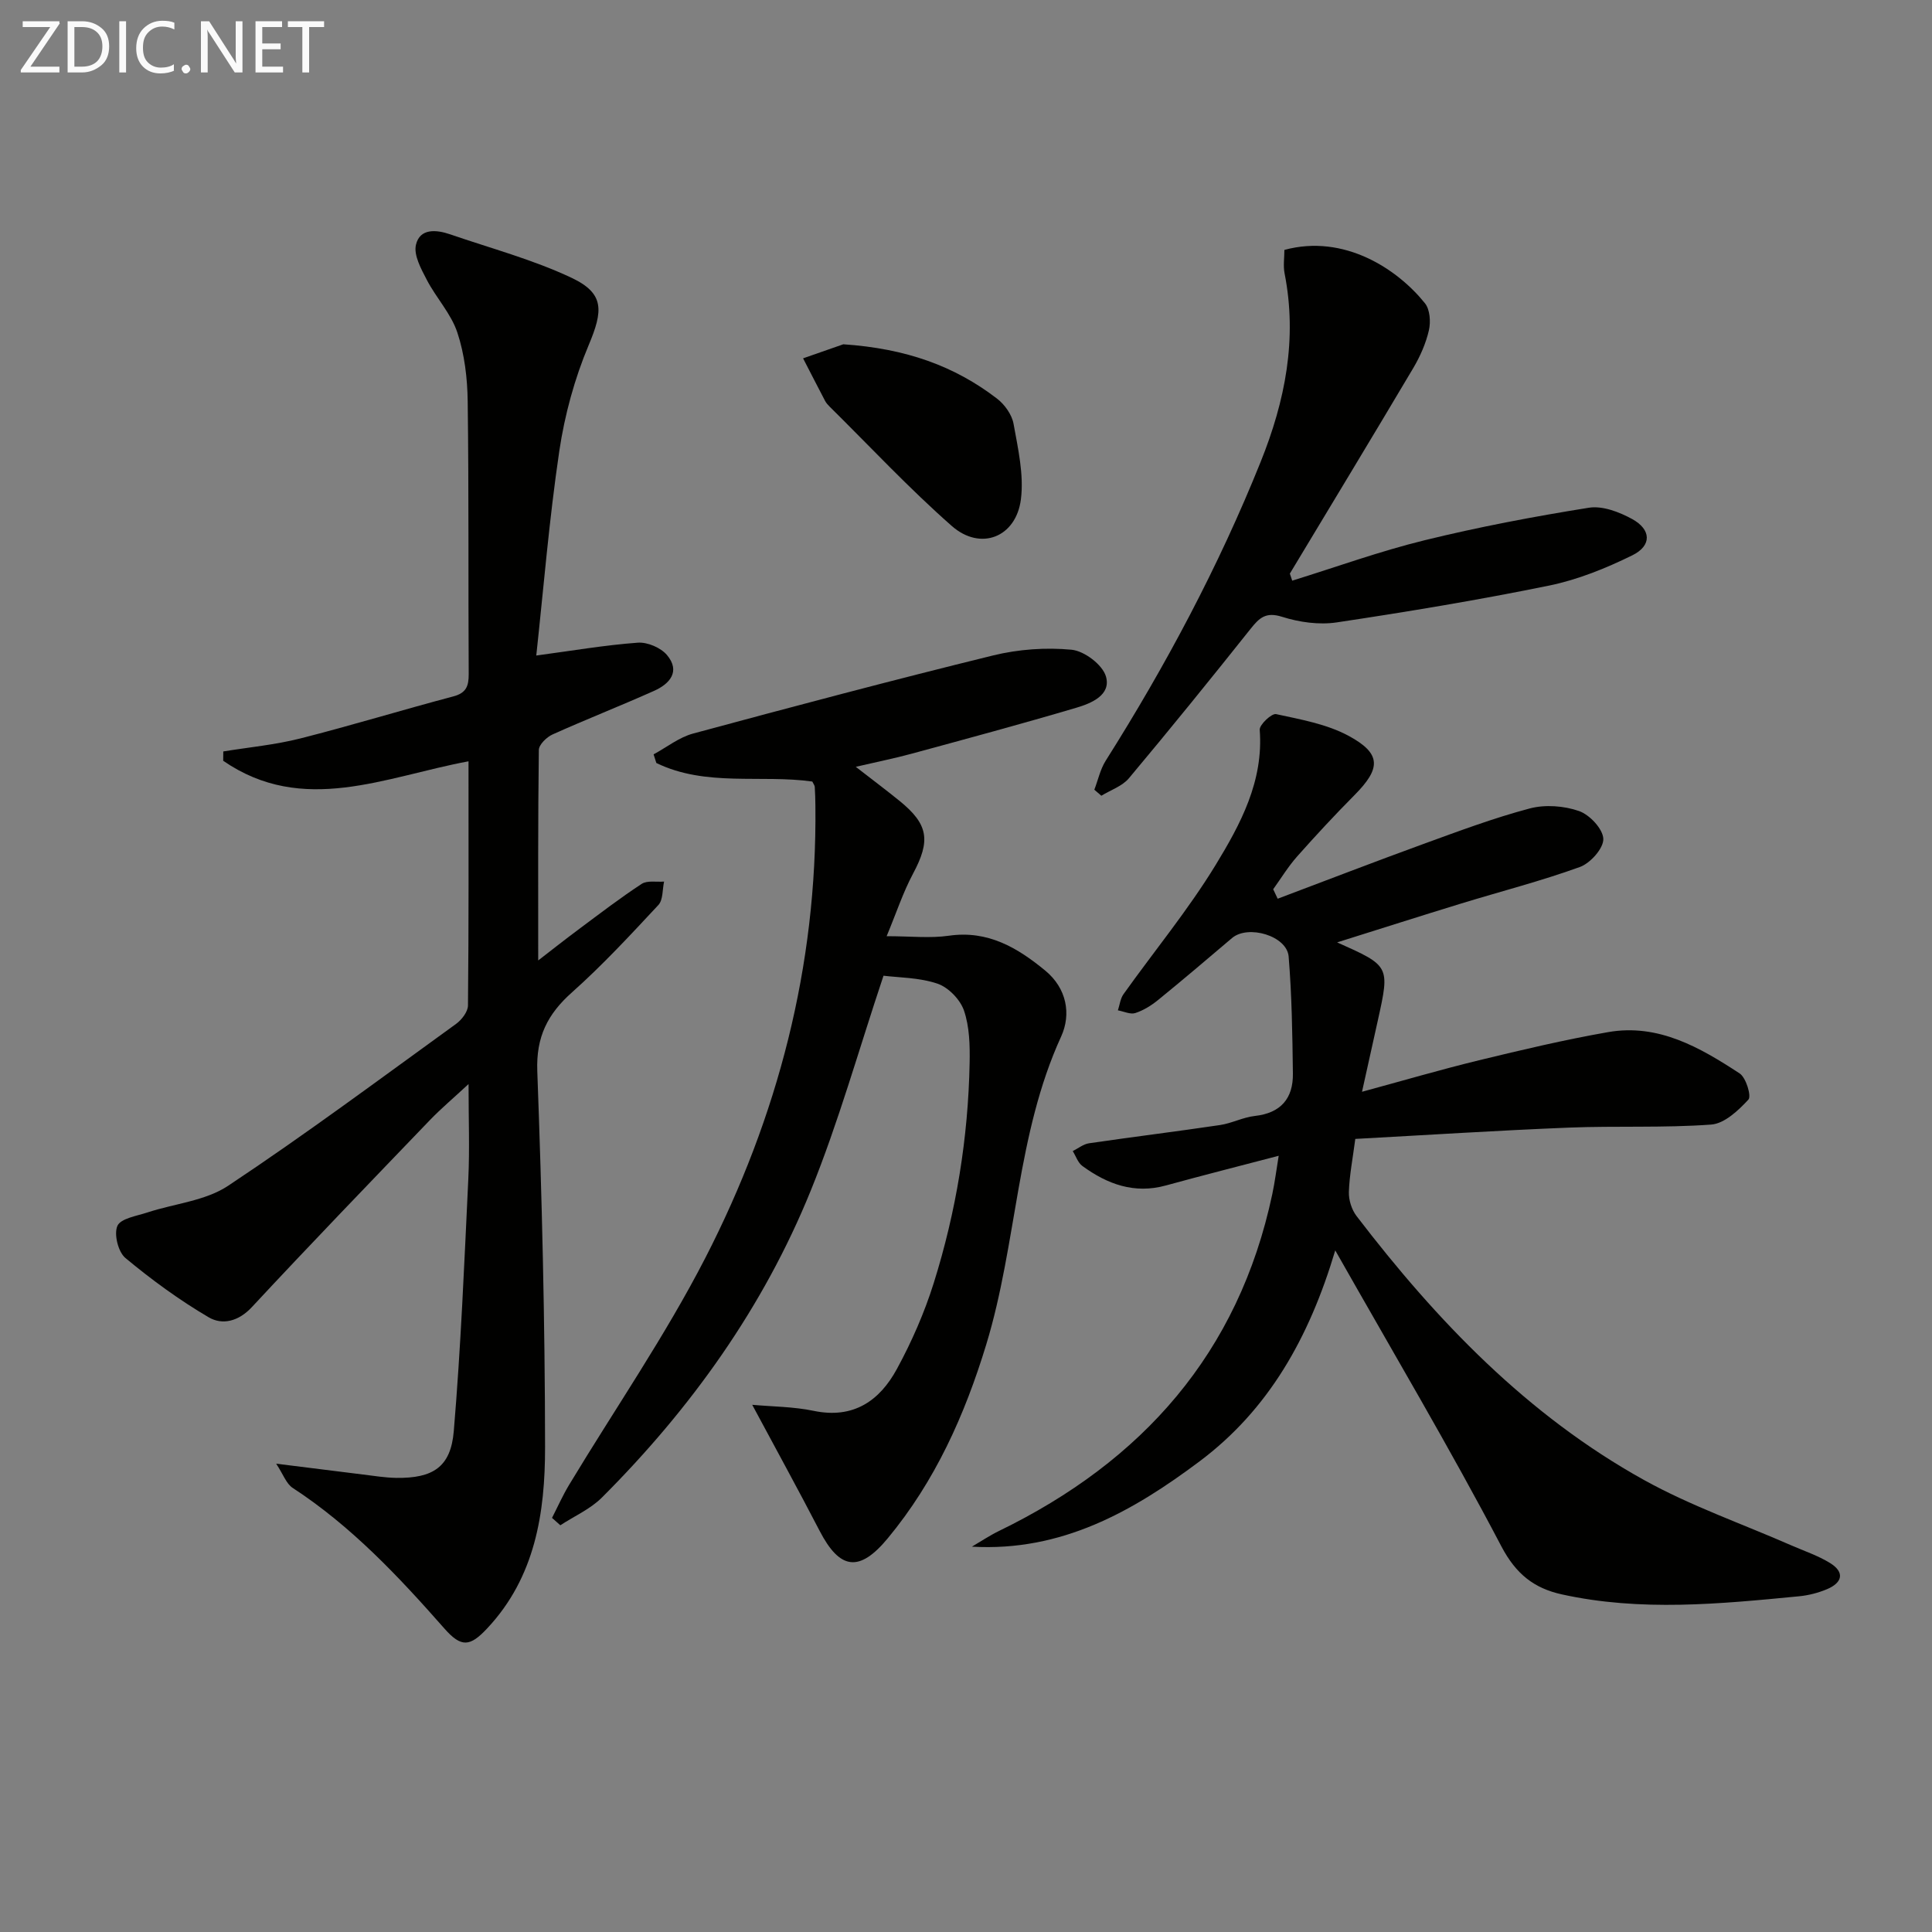
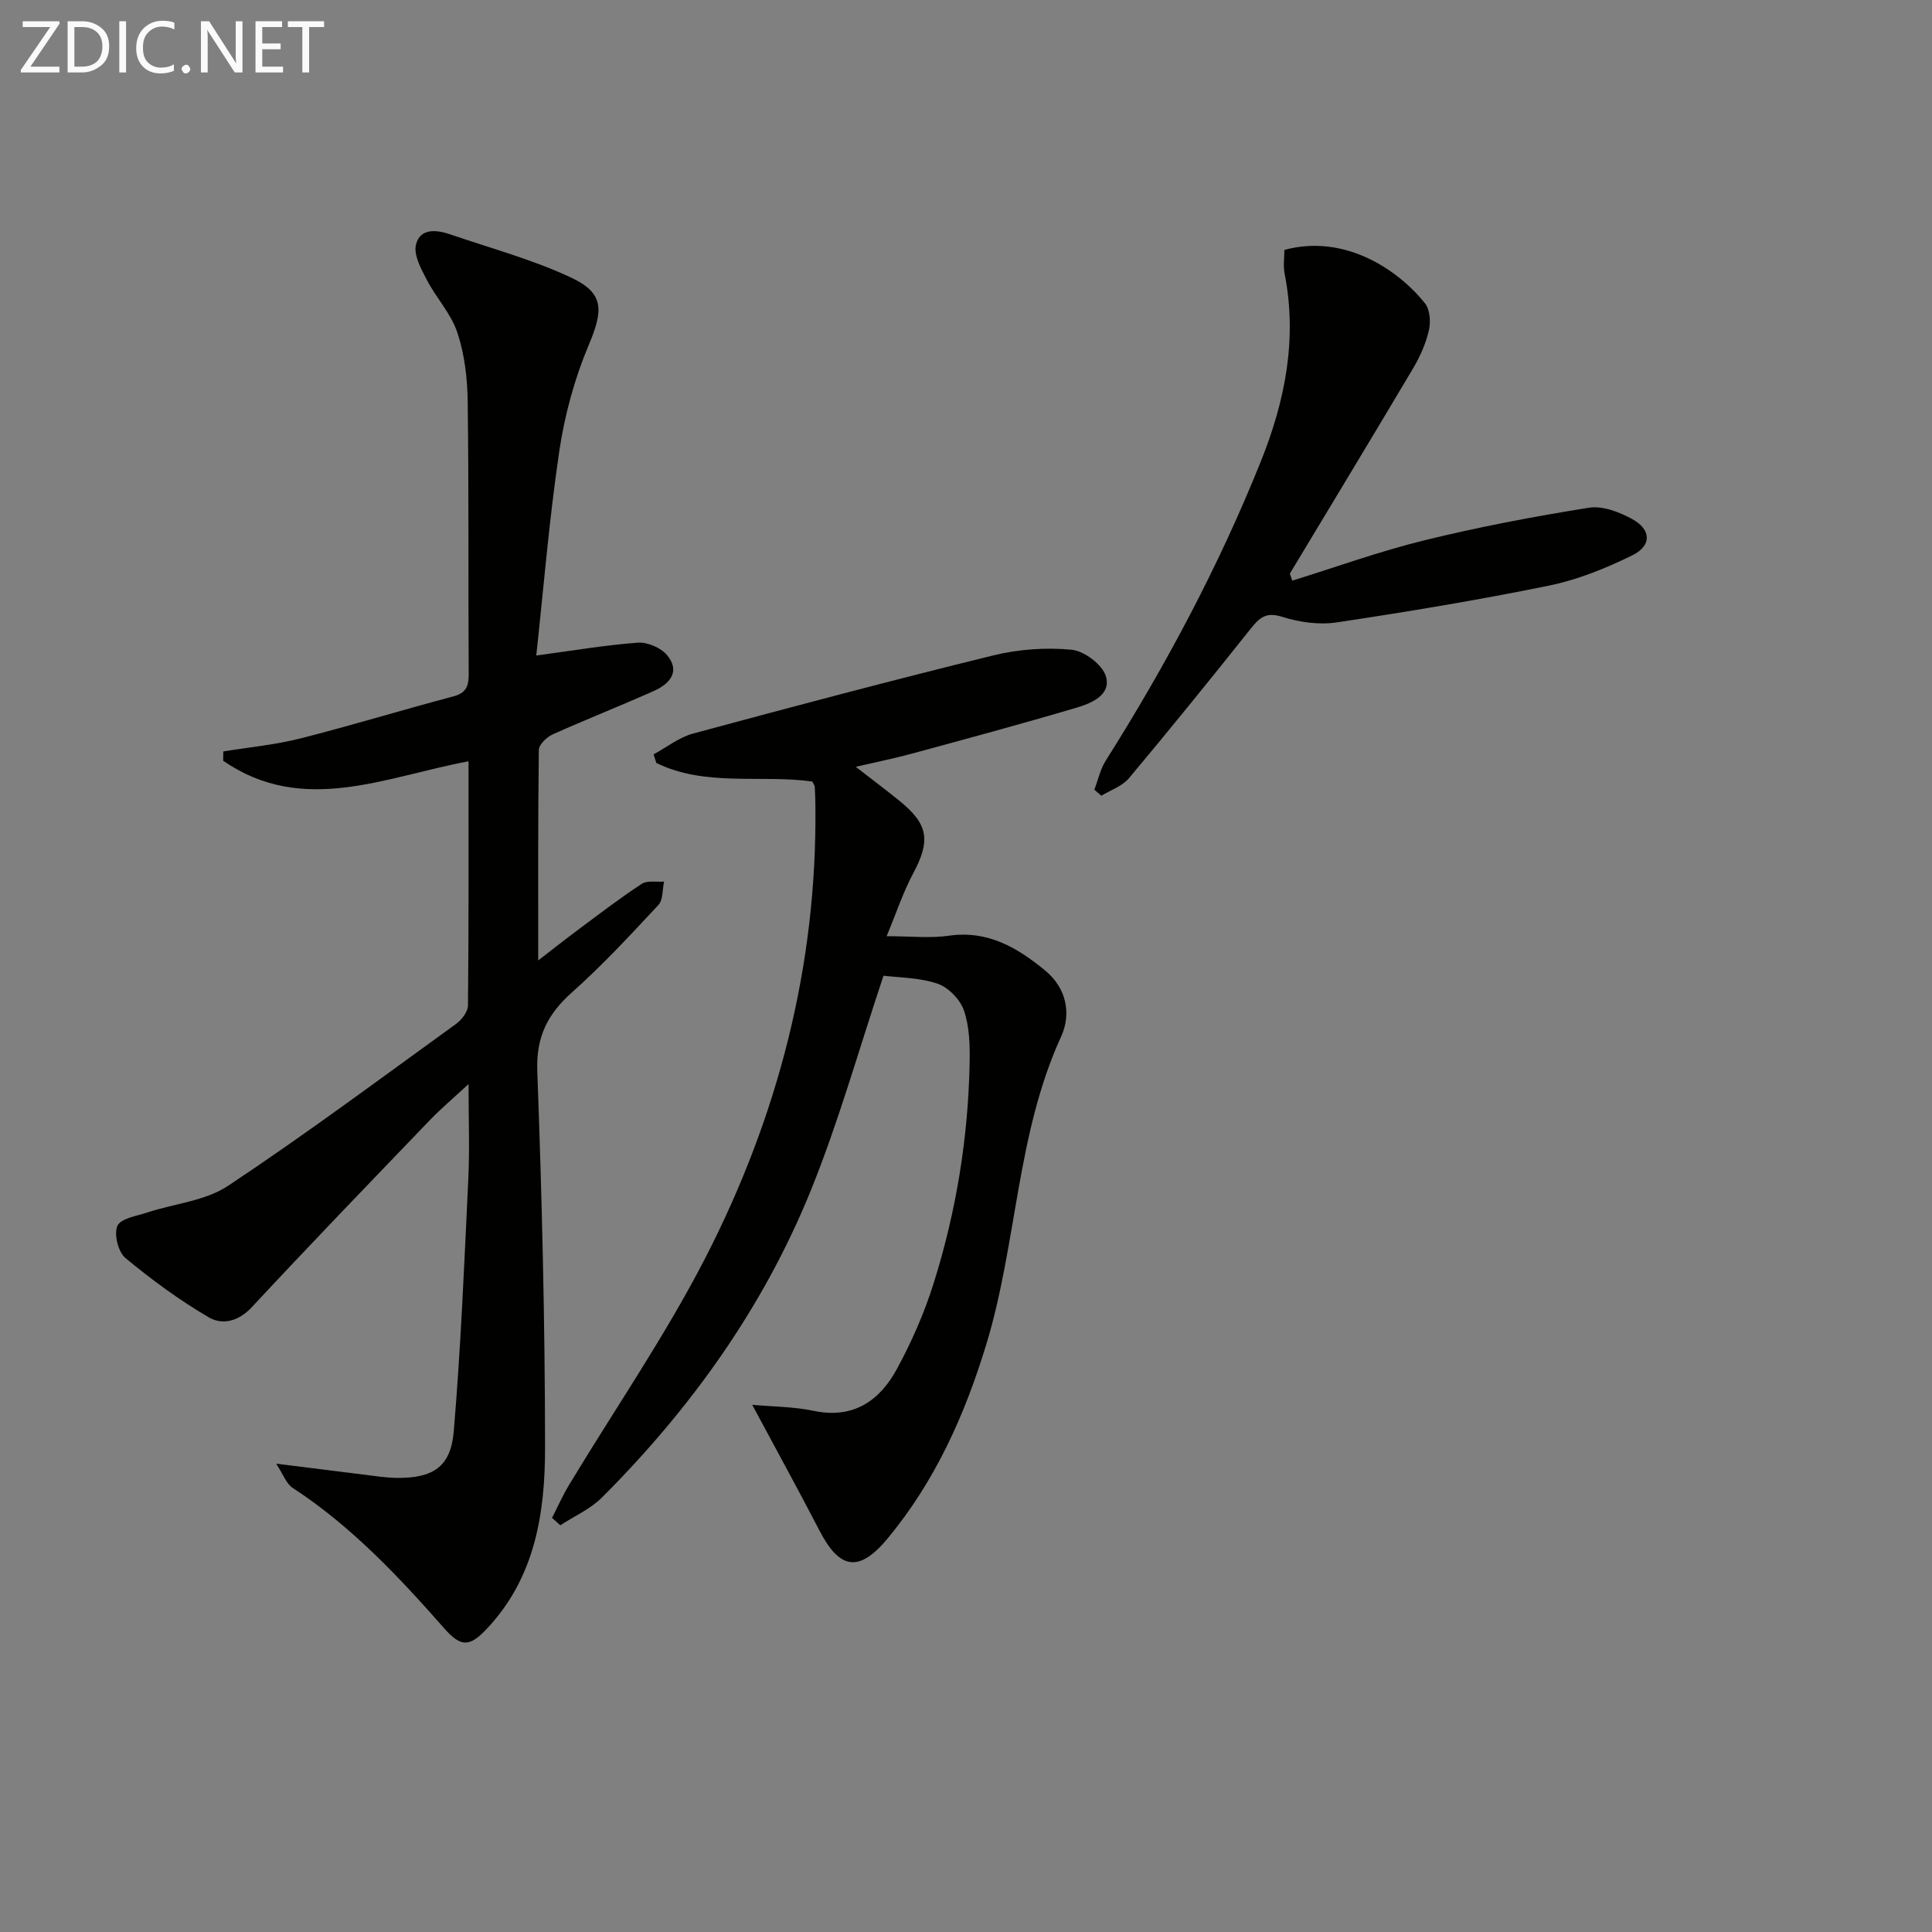
<svg xmlns="http://www.w3.org/2000/svg" enable-background="new 0 0 400 400" viewBox="0 0 400 400">
  <rect x="0" y="0" width="400" height="400" fill="#808080" stroke="none" />
  <path d="m46.23 155.58c5.32-.87 10.73-1.37 15.94-2.69 10.61-2.69 21.08-5.9 31.66-8.7 2.7-.71 3.22-2.13 3.21-4.63-.11-18.83.04-37.66-.21-56.49-.06-4.77-.65-9.73-2.14-14.22-1.29-3.9-4.38-7.17-6.32-10.9-1.18-2.27-2.76-5.13-2.25-7.28.81-3.44 4.22-3.14 7.09-2.15 8.42 2.9 17.12 5.22 25.13 9 6.86 3.24 6.53 6.82 3.54 13.93-2.92 6.94-4.97 14.45-6.08 21.91-2.11 14.25-3.28 28.63-4.77 42.36 7.46-1 14.21-2.16 21.02-2.66 1.99-.15 4.77 1.04 6.05 2.57 2.81 3.36.59 5.94-2.65 7.39-6.97 3.12-14.09 5.91-21.05 9.04-1.22.55-2.83 2.11-2.84 3.22-.19 14.46-.13 28.91-.13 43.57 2.4-1.85 5.42-4.24 8.51-6.54 4.26-3.17 8.48-6.41 12.91-9.31 1.16-.76 3.07-.35 4.64-.48-.36 1.64-.19 3.79-1.18 4.85-5.78 6.2-11.55 12.44-17.87 18.07-5.07 4.51-7.46 9.22-7.2 16.32.96 25.94 1.59 51.9 1.61 77.86.01 13.56-2.02 26.92-12 37.54-3.55 3.78-5.34 3.99-8.86-.01-9.48-10.77-19.26-21.18-31.4-29.1-1.32-.86-1.95-2.8-3.41-5.01 6.67.84 12.3 1.55 17.94 2.24 2.3.28 4.61.66 6.92.7 7.58.1 11.28-2.22 11.91-9.66 1.46-17.38 2.18-34.83 3.01-52.25.29-6.13.05-12.29.05-19.63-3.13 2.91-5.7 5.07-8.01 7.47-12.34 12.85-24.72 25.66-36.85 38.71-2.78 2.99-6.12 3.76-8.93 2.12-6.08-3.57-11.84-7.78-17.26-12.29-1.5-1.25-2.41-4.94-1.65-6.65.69-1.54 3.98-2.04 6.2-2.77 5.59-1.84 12-2.39 16.71-5.52 16.07-10.67 31.56-22.21 47.2-33.52 1.17-.85 2.46-2.52 2.47-3.82.17-16.81.11-33.63.11-50.55-17.23 3.2-34.25 11.3-50.79-.11 0-.64.01-1.28.02-1.93z" fill="#010100" />
-   <path d="m264.53 186.07c10.01-3.77 20-7.63 30.05-11.29 7.32-2.66 14.63-5.41 22.14-7.4 3.18-.84 7.09-.55 10.21.54 2.2.77 4.96 3.72 5.02 5.77.06 1.95-2.69 5.03-4.85 5.81-8.09 2.93-16.46 5.07-24.7 7.6-8.35 2.56-16.67 5.22-25.56 8.01 10.91 4.87 10.92 4.87 8.45 16.05-1.03 4.68-2.07 9.35-3.3 14.88 8.43-2.29 16.28-4.59 24.21-6.52 8.86-2.15 17.76-4.26 26.74-5.83 10.39-1.82 19.01 3.17 27.23 8.55 1.33.87 2.48 4.7 1.82 5.42-2.08 2.25-4.96 4.97-7.71 5.17-9.78.72-19.65.24-29.46.63-14.74.59-29.46 1.54-44.22 2.34-.54 4.13-1.22 7.55-1.33 11-.05 1.65.58 3.65 1.59 4.97 16.62 21.72 35.38 41.26 59.52 54.65 9.67 5.36 20.27 9.05 30.44 13.51 2.72 1.19 5.59 2.14 8.09 3.69 3.11 1.93 2.49 4.08-.64 5.4-1.81.76-3.81 1.28-5.77 1.47-16.39 1.59-32.8 3.21-49.14-.39-5.71-1.26-9.48-4.16-12.52-9.95-10.64-20.29-22.35-40.02-34.39-61.27-5.42 18.17-13.83 32.98-28.07 43.66-13.83 10.37-28.6 18.75-47.16 17.68 1.86-1.09 3.66-2.3 5.59-3.24 29.72-14.44 49.62-36.85 56.6-69.73.54-2.54.86-5.12 1.33-7.96-8.12 2.13-15.76 4.06-23.36 6.15-6.54 1.8-12.13-.27-17.29-4.04-.92-.67-1.34-2.04-1.99-3.08 1.13-.56 2.2-1.45 3.39-1.62 9.02-1.32 18.07-2.43 27.09-3.77 2.44-.36 4.77-1.61 7.21-1.88 5.39-.6 7.96-3.63 7.89-8.78-.1-8.08-.22-16.18-.88-24.23-.35-4.29-8.39-6.65-11.72-3.83-5.07 4.31-10.14 8.62-15.3 12.82-1.4 1.14-3.03 2.16-4.73 2.71-1.03.33-2.39-.34-3.6-.56.37-1.12.5-2.42 1.16-3.35 6.36-8.92 13.38-17.42 19.07-26.74 5.14-8.43 9.95-17.35 9.13-27.99-.08-1.05 2.48-3.45 3.39-3.25 5.11 1.11 10.5 2.06 15.02 4.5 6.81 3.68 6.7 6.73 1.25 12.23-4.1 4.13-8.06 8.4-11.92 12.75-1.85 2.09-3.32 4.51-4.95 6.78.31.64.62 1.3.93 1.96z" fill="#010100" />
  <path d="m168.18 161.81c-10.63-1.49-22.02 1.15-32.29-3.84-.19-.6-.38-1.2-.57-1.79 2.72-1.47 5.28-3.53 8.19-4.31 20.65-5.58 41.34-11.07 62.11-16.17 5.23-1.28 10.9-1.69 16.24-1.18 2.63.25 6.4 3.1 7.11 5.52 1.13 3.86-3.03 5.58-6.16 6.5-11.29 3.34-22.67 6.41-34.04 9.5-3.48.95-7.03 1.66-11.59 2.72 3.46 2.69 6.29 4.81 9.04 7.04 6.04 4.89 6.47 8.25 2.81 15.09-2.07 3.88-3.46 8.13-5.46 12.94 5.01 0 9.02.46 12.89-.1 8.08-1.17 14.24 2.51 19.98 7.25 4.38 3.62 5.4 8.95 3.25 13.64-9.28 20.28-9.11 42.77-15.49 63.72-4.46 14.65-10.59 28.31-20.4 40.15-5.88 7.1-9.92 6.54-14.11-1.55-4.41-8.51-9.03-16.91-13.95-26.09 4.2.38 8.55.38 12.72 1.25 8.24 1.72 13.67-2.09 17.25-8.7 3.07-5.65 5.7-11.66 7.62-17.79 4.64-14.79 7.13-30.03 7.42-45.55.07-3.63-.02-7.48-1.17-10.84-.78-2.28-3.24-4.81-5.5-5.57-3.81-1.28-8.07-1.25-11.16-1.64-5.16 15.43-9.3 30.3-15.07 44.51-9.81 24.17-24.8 45.1-43.22 63.52-2.4 2.4-5.73 3.86-8.62 5.75-.57-.51-1.14-1.02-1.72-1.53 1.18-2.3 2.23-4.68 3.57-6.89 9.44-15.65 19.87-30.78 28.2-46.99 14.99-29.19 23.12-60.37 22.76-93.45-.01-1.33-.05-2.66-.13-3.99-.01-.31-.25-.59-.51-1.13z" fill="#010100" />
  <path d="m267.54 120.22c9.13-2.83 18.15-6.1 27.42-8.37 11.22-2.75 22.6-4.91 34-6.73 2.82-.45 6.29.88 8.94 2.33 4 2.19 4.12 5.52.06 7.52-5.45 2.68-11.27 5.04-17.19 6.26-14.58 2.98-29.29 5.42-44.01 7.63-3.66.55-7.76-.03-11.33-1.16-3.37-1.07-4.71.23-6.53 2.52-8.28 10.4-16.64 20.73-25.18 30.92-1.38 1.64-3.78 2.43-5.7 3.61-.48-.42-.97-.83-1.45-1.25.77-2 1.22-4.2 2.34-5.98 12.46-19.73 23.39-40.23 32.1-61.91 5.07-12.61 7.62-25.44 4.95-39-.31-1.58-.04-3.28-.04-4.87 12.38-3.36 23.44 3.98 29.11 11.06 1.03 1.29 1.21 3.83.81 5.58-.62 2.7-1.8 5.38-3.22 7.79-8.45 14.24-17.03 28.4-25.57 42.59.17.49.33.97.49 1.46z" fill="#010100" />
-   <path d="m174.6 71.28c13 .88 23.02 4.5 31.81 11.24 1.58 1.21 3.08 3.3 3.43 5.2.93 5.16 2.17 10.56 1.53 15.64-1 7.89-8.36 10.78-14.32 5.53-8.84-7.77-16.9-16.42-25.29-24.71-.35-.35-.7-.74-.93-1.17-1.54-2.93-3.04-5.88-4.56-8.82 3.3-1.16 6.62-2.32 8.33-2.91z" fill="#010100" />
  <g fill="#fafafa">
    <path d="m12.4 4.8-6.1 9h6v1.2h-8v-.5l6.1-8.9h-5.7v-1.2h7.6v.4z" />
    <path d="m14 15v-10.6h3c1.6 0 2.9.5 4 1.4s1.6 2.2 1.6 3.8-.5 3-1.6 3.9-2.4 1.5-4 1.5zm1.4-9.4v8.2h1.6c1.3 0 2.4-.4 3.1-1.1s1.1-1.8 1.1-3.1-.4-2.3-1.2-3-1.8-1-3.1-1z" />
    <path d="m26.1 4.4v10.6h-1.4v-10.6z" />
    <path d="m36.1 14.6c-.8.4-1.8.6-2.9.6-1.5 0-2.7-.5-3.6-1.4s-1.4-2.2-1.4-3.8c0-1.7.5-3.1 1.5-4.1s2.3-1.6 3.9-1.6c1 0 1.8.1 2.5.4v1.4c-.8-.4-1.6-.6-2.5-.6-1.2 0-2.1.4-2.9 1.2s-1.1 1.8-1.1 3.2c0 1.3.3 2.3 1 3s1.6 1.1 2.7 1.1c1 0 2-.2 2.7-.7v1.3z" />
    <path d="m37.6 14.3c0-.2.1-.5.3-.6s.4-.3.6-.3c.3 0 .5.1.6.3s.3.4.3.6-.1.4-.3.6-.4.3-.6.3c-.3 0-.5-.1-.6-.3s-.3-.4-.3-.6z" />
    <path d="m50.2 15h-1.6l-5.3-8.2c-.2-.2-.3-.5-.4-.7 0 .2.1.7.1 1.5v7.4h-1.4v-10.6h1.7l5.2 8.1c.2.4.4.6.4.7 0-.3-.1-.8-.1-1.5v-7.3h1.4z" />
    <path d="m58.6 15h-5.7v-10.6h5.5v1.2h-4.1v3.4h3.8v1.2h-3.8v3.6h4.3z" />
    <path d="m67.1 5.6h-3.1v9.4h-1.4v-9.4h-3v-1.2h7.5z" />
  </g>
</svg>